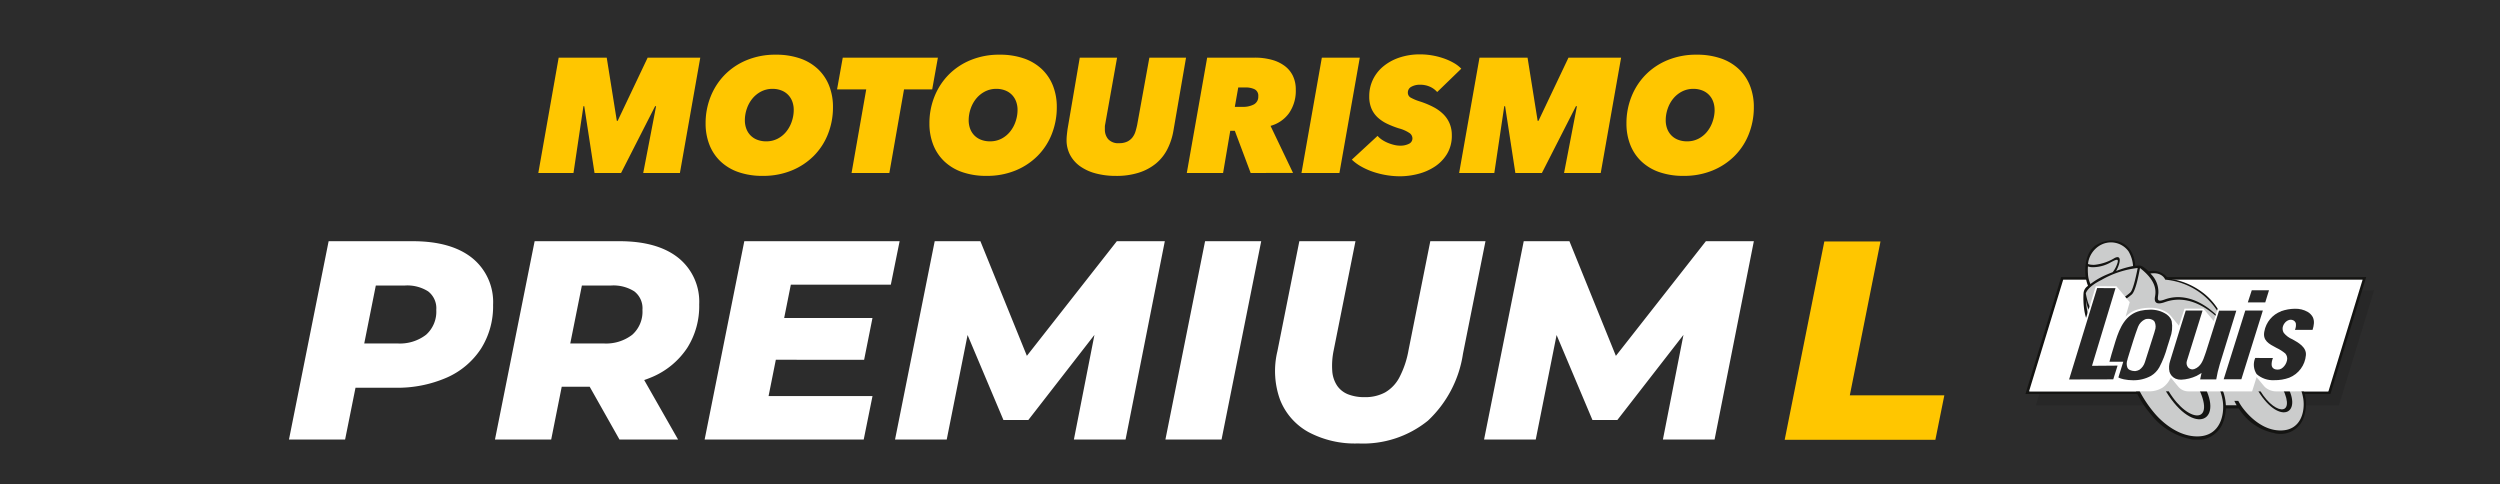
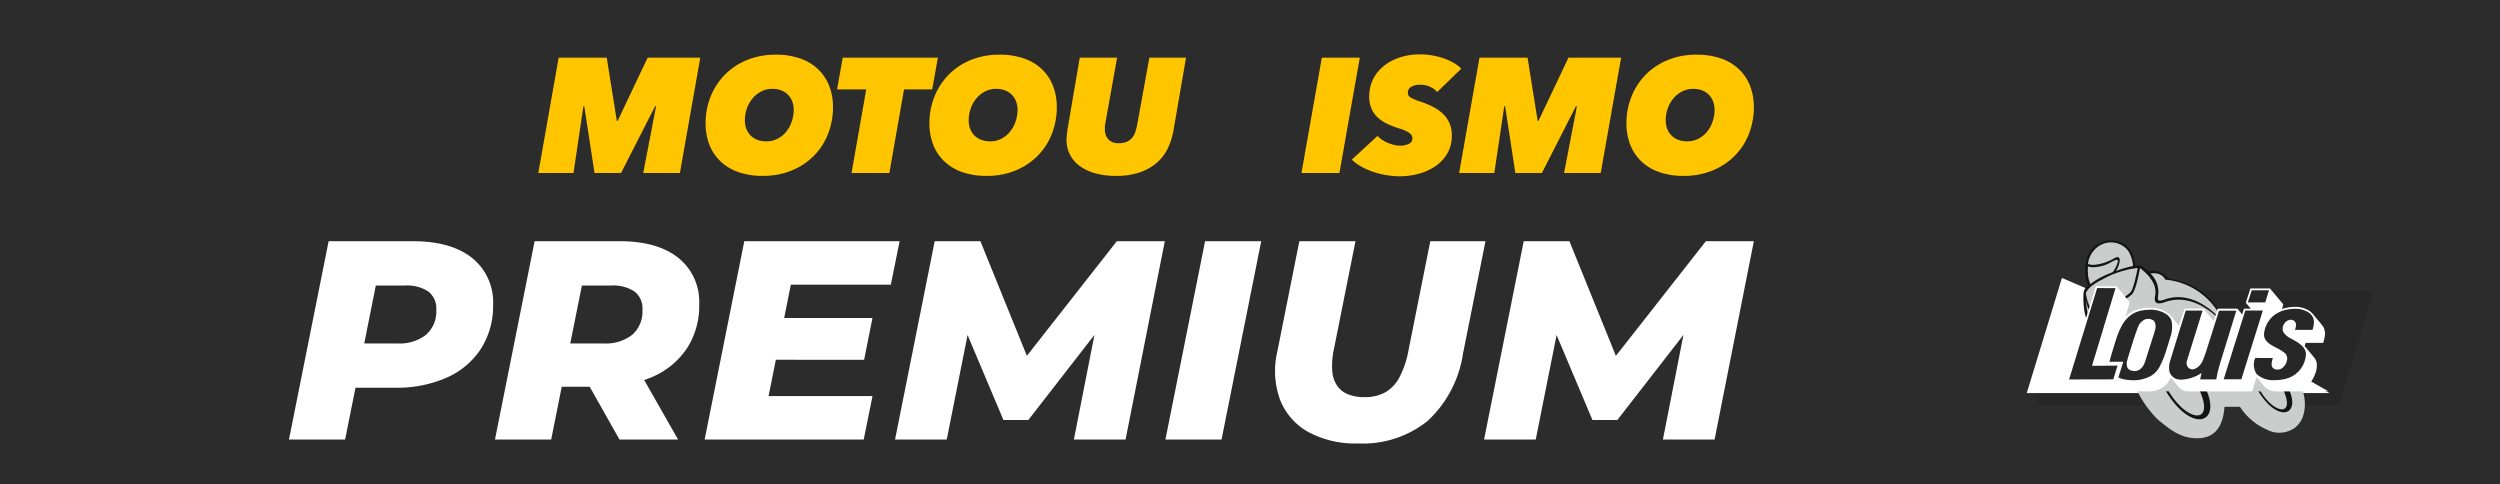
<svg xmlns="http://www.w3.org/2000/svg" xmlns:ns1="http://sodipodi.sourceforge.net/DTD/sodipodi-0.dtd" xmlns:ns2="http://www.inkscape.org/namespaces/inkscape" width="300" height="58.108" viewBox="0 0 300 58.108" version="1.1" id="svg25" ns1:docname="Motourismo_premium_L_Louis_background_1.svg" ns2:version="1.1.2 (0a00cf5339, 2022-02-04)">
  <ns1:namedview id="namedview27" pagecolor="#ffffff" bordercolor="#666666" borderopacity="1.0" ns2:pageshadow="2" ns2:pageopacity="0.0" ns2:pagecheckerboard="0" showgrid="false" ns2:zoom="4.46" ns2:cx="150" ns2:cy="29.820628" ns2:window-width="3840" ns2:window-height="2123" ns2:window-x="0" ns2:window-y="0" ns2:window-maximized="1" ns2:current-layer="svg25" />
  <defs id="defs5">
    <clipPath id="clip-Motourismo_premium_L_background">
      <rect width="300" height="140" id="rect2" x="0" y="0" />
    </clipPath>
    <clipPath id="clip-path">
      <rect id="Rechteck_405" data-name="Rechteck 405" width="41.842" height="23.9" fill="none" x="0" y="0" />
    </clipPath>
    <clipPath id="clip-path-2">
      <path id="Pfad_4973" data-name="Pfad 4973" d="M 12.088,37.5 7.87,51.3 h 36.369 l 4.22,-13.8 z" transform="translate(-7.87,-37.5)" fill="none" />
    </clipPath>
    <clipPath id="clipPath1089">
      <rect id="rect1087" data-name="Rechteck 405" width="41.842" height="23.9" fill="none" x="0" y="0" />
    </clipPath>
    <clipPath id="clip-path-4">
      <path id="Pfad_4982" data-name="Pfad 4982" d="M 54.014,38.554 51.422,46.8 h 2.122 l 2.579,-8.251 z M 49.3,43.512 c -0.038,0.1 -0.07,0.2 -0.111,0.319 -0.236,0.691 -0.5,1.47 -1.311,1.752 A 0.637,0.637 0 0 1 47.669,45.618 0.733,0.733 0 0 1 47.153,45.381 0.828,0.828 0 0 1 47,44.616 l 1.889,-6.064 h -2.02 c 0,0 -1.235,3.923 -1.869,6.027 a 2.5,2.5 0 0 0 -0.08,1.327 1.324,1.324 0 0 0 0.728,0.824 1.623,1.623 0 0 0 0.664,0.121 4.82,4.82 0 0 0 1.854,-0.456 2.9,2.9 0 0 0 0.352,-0.2 l 0.248,-0.159 -0.043,0.2 -0.126,0.578 h 1.932 a 14.517,14.517 0 0 1 0.421,-1.8 l 1.988,-6.448 h -2.073 z m -9.107,2.195 a 0.637,0.637 0 0 1 -0.306,-0.255 1.337,1.337 0 0 1 -0.01,-1.013 l 0.024,-0.115 c 0.072,-0.236 0.142,-0.464 0.212,-0.691 l 0.018,-0.057 c 0.319,-1.024 0.637,-2.083 1.024,-3.095 a 1.638,1.638 0 0 1 0.838,-0.873 1.02,1.02 0 0 1 0.355,-0.057 h 0.126 a 1.115,1.115 0 0 1 0.4,0.116 0.637,0.637 0 0 1 0.264,0.239 1.4,1.4 0 0 1 0.013,1.1 c -0.016,0.057 -0.029,0.11 -0.041,0.159 l -1.14,3.582 a 1.716,1.716 0 0 1 -0.672,0.922 1.434,1.434 0 0 1 -0.464,0.147 1.034,1.034 0 0 1 -0.123,0 A 1.352,1.352 0 0 1 40.189,45.7 M 41.4,38.59 c -1.727,0.416 -2.44,1.966 -2.958,3.625 -0.072,0.241 -0.142,0.478 -0.22,0.728 -0.177,0.575 -0.342,1.115 -0.508,1.752 h 1.66 l -0.589,1.886 a 1.534,1.534 0 0 0 0.319,0.135 3.016,3.016 0 0 0 0.341,0.091 5.313,5.313 0 0 0 1.09,0.112 4.323,4.323 0 0 0 2.162,-0.524 2.818,2.818 0 0 0 1.003,-1.033 12.007,12.007 0 0 0 0.956,-2.439 c 0.086,-0.285 0.177,-0.581 0.274,-0.868 l 0.054,-0.19 a 3.769,3.769 0 0 0 0.2,-2.026 1.416,1.416 0 0 0 -0.185,-0.4 1.817,1.817 0 0 0 -0.421,-0.421 3.379,3.379 0 0 0 -2,-0.567 5.484,5.484 0 0 0 -1.166,0.131 m 16.907,0.061 A 3.186,3.186 0 0 0 56.3,41.067 c -0.22,1.09 0.554,1.494 1.451,1.964 a 4.927,4.927 0 0 1 1.066,0.677 0.919,0.919 0 0 1 0.2,0.844 1.574,1.574 0 0 1 -0.478,0.828 0.94,0.94 0 0 1 -0.428,0.239 0.977,0.977 0 0 1 -0.218,0.022 1.1,1.1 0 0 1 -0.194,-0.016 0.672,0.672 0 0 1 -0.4,-0.209 0.624,0.624 0 0 1 -0.123,-0.319 1.889,1.889 0 0 1 0.159,-0.844 l -2.128,-0.011 a 2.055,2.055 0 0 0 0.167,1.937 2.952,2.952 0 0 0 2.123,0.731 4.954,4.954 0 0 0 1.8,-0.3 3.2,3.2 0 0 0 1.99,-2.69 c 0.1,-0.975 -0.943,-1.539 -1.612,-1.911 a 2.643,2.643 0 0 1 -1.037,-0.769 1,1 0 0 1 -0.14,-0.637 1.175,1.175 0 0 1 0.234,-0.534 1.054,1.054 0 0 1 0.47,-0.36 0.857,0.857 0 0 1 0.266,-0.054 0.715,0.715 0 0 1 0.295,0.067 0.572,0.572 0 0 1 0.319,0.376 1.434,1.434 0 0 1 -0.108,0.773 h 2.114 a 3.3,3.3 0 0 0 0.159,-0.761 1.47,1.47 0 0 0 -0.134,-0.769 1.636,1.636 0 0 0 -0.608,-0.624 2.925,2.925 0 0 0 -1.54,-0.378 5.083,5.083 0 0 0 -1.666,0.3 M 54.317,37.58 h 2.093 l 0.451,-1.461 h -2.068 z m -21.447,9.244 5.3,-0.013 0.518,-1.649 -3.069,0.025 2.824,-9.322 -2.208,-0.006 z" transform="translate(-32.87,-35.86)" fill="none" />
    </clipPath>
    <clipPath id="clip-path-9">
      <rect id="Rechteck_405-2" data-name="Rechteck 405" width="41.842" height="23.9" fill="none" x="0" y="0" />
    </clipPath>
    <clipPath id="clip-path-2-7">
      <path id="Pfad_4973-4" data-name="Pfad 4973" d="M 12.088,37.5 7.87,51.3 h 36.369 l 4.22,-13.8 z" transform="translate(-7.87,-37.5)" fill="none" />
    </clipPath>
    <clipPath id="clipPath1089-2">
      <rect id="rect1087-5" data-name="Rechteck 405" width="41.842" height="23.9" fill="none" x="0" y="0" />
    </clipPath>
    <clipPath id="clip-path-4-2">
      <path id="Pfad_4982-4" data-name="Pfad 4982" d="M 54.014,38.554 51.422,46.8 h 2.122 l 2.579,-8.251 z M 49.3,43.512 c -0.038,0.1 -0.07,0.2 -0.111,0.319 -0.236,0.691 -0.5,1.47 -1.311,1.752 A 0.637,0.637 0 0 1 47.669,45.618 0.733,0.733 0 0 1 47.153,45.381 0.828,0.828 0 0 1 47,44.616 l 1.889,-6.064 h -2.02 c 0,0 -1.235,3.923 -1.869,6.027 a 2.5,2.5 0 0 0 -0.08,1.327 1.324,1.324 0 0 0 0.728,0.824 1.623,1.623 0 0 0 0.664,0.121 4.82,4.82 0 0 0 1.854,-0.456 2.9,2.9 0 0 0 0.352,-0.2 l 0.248,-0.159 -0.043,0.2 -0.126,0.578 h 1.932 a 14.517,14.517 0 0 1 0.421,-1.8 l 1.988,-6.448 h -2.073 z m -9.107,2.195 a 0.637,0.637 0 0 1 -0.306,-0.255 1.337,1.337 0 0 1 -0.01,-1.013 l 0.024,-0.115 c 0.072,-0.236 0.142,-0.464 0.212,-0.691 l 0.018,-0.057 c 0.319,-1.024 0.637,-2.083 1.024,-3.095 a 1.638,1.638 0 0 1 0.838,-0.873 1.02,1.02 0 0 1 0.355,-0.057 h 0.126 a 1.115,1.115 0 0 1 0.4,0.116 0.637,0.637 0 0 1 0.264,0.239 1.4,1.4 0 0 1 0.013,1.1 c -0.016,0.057 -0.029,0.11 -0.041,0.159 l -1.14,3.582 a 1.716,1.716 0 0 1 -0.672,0.922 1.434,1.434 0 0 1 -0.464,0.147 1.034,1.034 0 0 1 -0.123,0 A 1.352,1.352 0 0 1 40.189,45.7 M 41.4,38.59 c -1.727,0.416 -2.44,1.966 -2.958,3.625 -0.072,0.241 -0.142,0.478 -0.22,0.728 -0.177,0.575 -0.342,1.115 -0.508,1.752 h 1.66 l -0.589,1.886 a 1.534,1.534 0 0 0 0.319,0.135 3.016,3.016 0 0 0 0.341,0.091 5.313,5.313 0 0 0 1.09,0.112 4.323,4.323 0 0 0 2.162,-0.524 2.818,2.818 0 0 0 1.003,-1.033 12.007,12.007 0 0 0 0.956,-2.439 c 0.086,-0.285 0.177,-0.581 0.274,-0.868 l 0.054,-0.19 a 3.769,3.769 0 0 0 0.2,-2.026 1.416,1.416 0 0 0 -0.185,-0.4 1.817,1.817 0 0 0 -0.421,-0.421 3.379,3.379 0 0 0 -2,-0.567 5.484,5.484 0 0 0 -1.166,0.131 m 16.907,0.061 A 3.186,3.186 0 0 0 56.3,41.067 c -0.22,1.09 0.554,1.494 1.451,1.964 a 4.927,4.927 0 0 1 1.066,0.677 0.919,0.919 0 0 1 0.2,0.844 1.574,1.574 0 0 1 -0.478,0.828 0.94,0.94 0 0 1 -0.428,0.239 0.977,0.977 0 0 1 -0.218,0.022 1.1,1.1 0 0 1 -0.194,-0.016 0.672,0.672 0 0 1 -0.4,-0.209 0.624,0.624 0 0 1 -0.123,-0.319 1.889,1.889 0 0 1 0.159,-0.844 l -2.128,-0.011 a 2.055,2.055 0 0 0 0.167,1.937 2.952,2.952 0 0 0 2.123,0.731 4.954,4.954 0 0 0 1.8,-0.3 3.2,3.2 0 0 0 1.99,-2.69 c 0.1,-0.975 -0.943,-1.539 -1.612,-1.911 a 2.643,2.643 0 0 1 -1.037,-0.769 1,1 0 0 1 -0.14,-0.637 1.175,1.175 0 0 1 0.234,-0.534 1.054,1.054 0 0 1 0.47,-0.36 0.857,0.857 0 0 1 0.266,-0.054 0.715,0.715 0 0 1 0.295,0.067 0.572,0.572 0 0 1 0.319,0.376 1.434,1.434 0 0 1 -0.108,0.773 h 2.114 a 3.3,3.3 0 0 0 0.159,-0.761 1.47,1.47 0 0 0 -0.134,-0.769 1.636,1.636 0 0 0 -0.608,-0.624 2.925,2.925 0 0 0 -1.54,-0.378 5.083,5.083 0 0 0 -1.666,0.3 M 54.317,37.58 h 2.093 l 0.451,-1.461 h -2.068 z m -21.447,9.244 5.3,-0.013 0.518,-1.649 -3.069,0.025 2.824,-9.322 -2.208,-0.006 z" transform="translate(-32.87,-35.86)" fill="none" />
    </clipPath>
  </defs>
  <rect width="300" height="58.108" fill="#2c2c2c" id="rect7" x="0" y="0" style="stroke-width:0.644" />
  <g id="Premium_logo_white_L" transform="translate(-38.978,-327.565)">
    <g id="Gruppe_974" data-name="Gruppe 974" transform="translate(103.576,334.09)">
      <path id="Pfad_19" data-name="Pfad 19" d="m -66.091,-119.08 1.544,-8.015 h -0.117 l -4.085,8.015 h -3.186 l -1.232,-8.015 h -0.1 l -1.192,8.015 h -4.221 l 2.443,-13.84 h 5.766 l 1.212,7.584 h 0.1 l 3.6,-7.584 h 6.314 l -2.443,13.84 z" transform="translate(78.68,133.312)" fill="#ffc600" />
      <path id="Pfad_20" data-name="Pfad 20" d="m 174.661,-122.7 a 8.687,8.687 0 0 1 -2.942,-0.459 5.921,5.921 0 0 1 -2.15,-1.3 5.529,5.529 0 0 1 -1.319,-1.994 6.94,6.94 0 0 1 -0.45,-2.541 8.553,8.553 0 0 1 0.606,-3.225 7.908,7.908 0 0 1 1.7,-2.619 7.916,7.916 0 0 1 2.649,-1.759 8.917,8.917 0 0 1 3.45,-0.645 8.752,8.752 0 0 1 2.961,0.459 5.922,5.922 0 0 1 2.15,1.3 5.529,5.529 0 0 1 1.319,1.994 6.94,6.94 0 0 1 0.45,2.541 8.678,8.678 0 0 1 -0.6,3.225 7.709,7.709 0 0 1 -1.7,2.619 8.025,8.025 0 0 1 -2.658,1.759 8.97,8.97 0 0 1 -3.466,0.645 z m 3.714,-7.917 a 2.881,2.881 0 0 0 -0.166,-0.987 2.289,2.289 0 0 0 -0.489,-0.8 2.255,2.255 0 0 0 -0.8,-0.538 2.849,2.849 0 0 0 -1.085,-0.2 2.924,2.924 0 0 0 -1.378,0.323 3.321,3.321 0 0 0 -1.046,0.85 3.9,3.9 0 0 0 -0.665,1.212 4.253,4.253 0 0 0 -0.235,1.388 2.88,2.88 0 0 0 0.166,0.987 2.287,2.287 0 0 0 0.489,0.8 2.253,2.253 0 0 0 0.8,0.538 2.9,2.9 0 0 0 1.1,0.2 2.94,2.94 0 0 0 1.368,-0.313 3.237,3.237 0 0 0 1.036,-0.841 3.9,3.9 0 0 0 0.665,-1.212 4.311,4.311 0 0 0 0.24,-1.403 z" transform="translate(-147.725,137.28)" fill="#ffc600" />
      <path id="Pfad_21" data-name="Pfad 21" d="m 369.514,-129.108 -1.759,10.028 h -4.535 l 1.759,-10.028 h -3.5 l 0.684,-3.812 h 11.417 l -0.684,3.812 z" transform="translate(-325.63,133.312)" fill="#ffc600" />
      <path id="Pfad_22" data-name="Pfad 22" d="m 504.421,-122.7 a 8.687,8.687 0 0 1 -2.942,-0.459 5.922,5.922 0 0 1 -2.15,-1.3 5.531,5.531 0 0 1 -1.32,-1.994 6.94,6.94 0 0 1 -0.449,-2.541 8.553,8.553 0 0 1 0.606,-3.225 7.907,7.907 0 0 1 1.7,-2.619 7.916,7.916 0 0 1 2.649,-1.759 8.918,8.918 0 0 1 3.45,-0.645 8.751,8.751 0 0 1 2.961,0.459 5.924,5.924 0 0 1 2.15,1.3 5.532,5.532 0 0 1 1.32,1.994 6.944,6.944 0 0 1 0.449,2.541 8.676,8.676 0 0 1 -0.6,3.225 7.71,7.71 0 0 1 -1.7,2.619 8.023,8.023 0 0 1 -2.658,1.759 8.97,8.97 0 0 1 -3.466,0.645 z m 3.714,-7.917 a 2.88,2.88 0 0 0 -0.166,-0.987 2.289,2.289 0 0 0 -0.489,-0.8 2.254,2.254 0 0 0 -0.8,-0.538 2.849,2.849 0 0 0 -1.085,-0.2 2.924,2.924 0 0 0 -1.378,0.323 3.321,3.321 0 0 0 -1.046,0.85 3.9,3.9 0 0 0 -0.665,1.212 4.254,4.254 0 0 0 -0.235,1.388 2.884,2.884 0 0 0 0.166,0.987 2.289,2.289 0 0 0 0.489,0.8 2.253,2.253 0 0 0 0.8,0.538 2.905,2.905 0 0 0 1.1,0.2 2.939,2.939 0 0 0 1.368,-0.313 3.239,3.239 0 0 0 1.036,-0.841 3.906,3.906 0 0 0 0.665,-1.212 4.311,4.311 0 0 0 0.24,-1.403 z" transform="translate(-450.627,137.28)" fill="#ffc600" />
      <path id="Pfad_23" data-name="Pfad 23" d="m 712.463,-124.163 a 7.793,7.793 0 0 1 -0.733,2.238 5.4,5.4 0 0 1 -1.368,1.71 6.188,6.188 0 0 1 -2.043,1.095 8.777,8.777 0 0 1 -2.737,0.391 9.359,9.359 0 0 1 -2.424,-0.293 5.778,5.778 0 0 1 -1.877,-0.85 3.95,3.95 0 0 1 -1.212,-1.359 3.785,3.785 0 0 1 -0.43,-1.818 5.989,5.989 0 0 1 0.039,-0.635 q 0.039,-0.362 0.078,-0.655 l 1.466,-8.581 h 4.478 l -1.427,7.995 a 1.363,1.363 0 0 0 -0.039,0.332 v 0.313 a 1.762,1.762 0 0 0 0.391,1.134 1.608,1.608 0 0 0 1.329,0.489 2.162,2.162 0 0 0 0.987,-0.2 1.759,1.759 0 0 0 0.616,-0.508 2.227,2.227 0 0 0 0.352,-0.7 q 0.117,-0.391 0.2,-0.782 l 1.466,-8.073 h 4.4 z" transform="translate(-636.248,133.312)" fill="#ffc600" />
-       <path id="Pfad_24" data-name="Pfad 24" d="m 884.422,-119.08 -1.9,-5.063 h -0.547 l -0.86,5.063 h -4.355 l 2.444,-13.84 h 5.688 a 7.7,7.7 0 0 1 2.053,0.254 4.586,4.586 0 0 1 1.564,0.743 3.259,3.259 0 0 1 0.987,1.2 3.731,3.731 0 0 1 0.342,1.632 4.692,4.692 0 0 1 -0.811,2.834 4.063,4.063 0 0 1 -2.218,1.525 l 2.7,5.649 z m -1,-7.936 a 2.753,2.753 0 0 0 1.407,-0.3 1.042,1.042 0 0 0 0.508,-0.968 0.857,0.857 0 0 0 -0.42,-0.831 2.44,2.44 0 0 0 -1.143,-0.225 h -0.841 l -0.41,2.326 z" transform="translate(-798.942,133.312)" fill="#ffc600" />
      <path id="Pfad_25" data-name="Pfad 25" d="m 1045.72,-119.08 2.444,-13.84 h 4.554 l -2.443,13.84 z" transform="translate(-954.14,133.312)" fill="#ffc600" />
      <path id="Pfad_26" data-name="Pfad 26" d="m 1130.123,-133.2 a 2.463,2.463 0 0 0 -0.86,-0.635 2.9,2.9 0 0 0 -1.231,-0.244 2.068,2.068 0 0 0 -0.988,0.235 0.769,0.769 0 0 0 -0.439,0.723 0.668,0.668 0 0 0 0.371,0.606 5.933,5.933 0 0 0 1.094,0.45 10.23,10.23 0 0 1 1.6,0.665 4.919,4.919 0 0 1 1.193,0.86 3.463,3.463 0 0 1 0.753,1.114 3.589,3.589 0 0 1 0.264,1.407 4.192,4.192 0 0 1 -0.587,2.268 4.839,4.839 0 0 1 -1.495,1.525 6.638,6.638 0 0 1 -2,0.86 8.77,8.77 0 0 1 -2.131,0.274 9.965,9.965 0 0 1 -1.642,-0.137 10.112,10.112 0 0 1 -1.574,-0.391 8.416,8.416 0 0 1 -1.417,-0.626 5.612,5.612 0 0 1 -1.153,-0.841 l 3.089,-2.854 a 2.6,2.6 0 0 0 0.567,0.489 4.122,4.122 0 0 0 0.694,0.362 5.046,5.046 0 0 0 0.733,0.235 2.99,2.99 0 0 0 0.684,0.088 2.28,2.28 0 0 0 1.095,-0.225 0.711,0.711 0 0 0 0.411,-0.655 0.792,0.792 0 0 0 -0.342,-0.626 4.242,4.242 0 0 0 -1.281,-0.567 10.769,10.769 0 0 1 -1.4,-0.547 4.562,4.562 0 0 1 -1.133,-0.753 3.157,3.157 0 0 1 -0.753,-1.056 3.683,3.683 0 0 1 -0.273,-1.5 4.554,4.554 0 0 1 0.44,-1.994 4.687,4.687 0 0 1 1.251,-1.593 6.015,6.015 0 0 1 1.935,-1.056 7.659,7.659 0 0 1 2.473,-0.381 8.458,8.458 0 0 1 1.466,0.127 8.784,8.784 0 0 1 1.369,0.352 7.126,7.126 0 0 1 1.192,0.538 3.974,3.974 0 0 1 0.918,0.7 z" transform="translate(-1022.26,137.72)" fill="#ffc600" />
      <path id="Pfad_27" data-name="Pfad 27" d="m 1290.629,-119.08 1.544,-8.015 h -0.118 l -4.085,8.015 h -3.186 l -1.231,-8.015 h -0.1 l -1.193,8.015 h -4.222 l 2.443,-13.84 h 5.766 l 1.212,7.584 h 0.1 l 3.6,-7.584 h 6.314 l -2.444,13.84 z" transform="translate(-1167.539,133.312)" fill="#ffc600" />
      <path id="Pfad_28" data-name="Pfad 28" d="m 1531.381,-122.7 a 8.69,8.69 0 0 1 -2.942,-0.459 5.921,5.921 0 0 1 -2.15,-1.3 5.539,5.539 0 0 1 -1.32,-1.994 6.951,6.951 0 0 1 -0.449,-2.541 8.557,8.557 0 0 1 0.606,-3.225 7.915,7.915 0 0 1 1.7,-2.619 7.915,7.915 0 0 1 2.649,-1.759 8.918,8.918 0 0 1 3.45,-0.645 8.749,8.749 0 0 1 2.961,0.459 5.917,5.917 0 0 1 2.15,1.3 5.526,5.526 0 0 1 1.32,1.994 6.937,6.937 0 0 1 0.45,2.541 8.673,8.673 0 0 1 -0.6,3.225 7.7,7.7 0 0 1 -1.7,2.619 8.025,8.025 0 0 1 -2.658,1.759 8.97,8.97 0 0 1 -3.467,0.645 z m 3.714,-7.917 a 2.885,2.885 0 0 0 -0.166,-0.987 2.283,2.283 0 0 0 -0.489,-0.8 2.254,2.254 0 0 0 -0.8,-0.538 2.85,2.85 0 0 0 -1.086,-0.2 2.924,2.924 0 0 0 -1.378,0.323 3.323,3.323 0 0 0 -1.046,0.85 3.9,3.9 0 0 0 -0.664,1.212 4.249,4.249 0 0 0 -0.234,1.388 2.879,2.879 0 0 0 0.166,0.987 2.291,2.291 0 0 0 0.489,0.8 2.249,2.249 0 0 0 0.8,0.538 2.9,2.9 0 0 0 1.1,0.2 2.938,2.938 0 0 0 1.368,-0.313 3.238,3.238 0 0 0 1.036,-0.841 3.9,3.9 0 0 0 0.665,-1.212 4.311,4.311 0 0 0 0.244,-1.403 z" transform="translate(-1393.943,137.28)" fill="#ffc600" />
    </g>
    <path id="Pfad_5040" data-name="Pfad 5040" d="m 0.655,-4.9 4.76,-23.8 h 10.077 q 4.625,0 7.142,2.011 a 6.792,6.792 0 0 1 2.516,5.624 9.5,9.5 0 0 1 -1.442,5.249 9.426,9.426 0 0 1 -4.092,3.473 14.785,14.785 0 0 1 -6.258,1.226 H 5.642 l 3.6,-3 L 7.391,-4.9 Z M 9.068,-13.32 6.7,-16.43 h 6.97 a 5.14,5.14 0 0 0 3.438,-1.044 3.705,3.705 0 0 0 1.224,-2.983 2.55,2.55 0 0 0 -0.984,-2.227 4.659,4.659 0 0 0 -2.747,-0.7 H 8.127 l 3.587,-3.192 z m 16.307,8.42 4.76,-23.8 H 40.3 q 4.578,0 7.083,2 a 6.747,6.747 0 0 1 2.5,5.588 9.341,9.341 0 0 1 -1.434,5.212 9.5,9.5 0 0 1 -4.092,3.444 14.784,14.784 0 0 1 -6.257,1.223 h -7.717 l 3.577,-2.881 -1.838,9.214 z m 14.942,0 -4.886,-8.66 h 6.985 l 4.932,8.66 z m -6.529,-8.42 -2.348,-3.11 h 6.971 a 5.14,5.14 0 0 0 3.438,-1.044 3.7,3.7 0 0 0 1.224,-2.983 2.55,2.55 0 0 0 -0.984,-2.227 4.659,4.659 0 0 0 -2.747,-0.7 h -6.474 l 3.577,-3.192 z m 25.837,-6.161 h 11.05 l -1,5.009 H 58.628 Z m -1.416,9.361 H 70.68 l -1.055,5.22 h -19.09 l 4.76,-23.8 h 18.638 l -1.055,5.218 h -12 z m 15.175,5.22 4.76,-23.8 h 5.483 L 90.2,-12.488 87.287,-12.5 100,-28.7 h 5.757 l -4.711,23.8 h -6.2 l 2.83,-14.408 1.093,-0.025 -9.39,12.09 h -2.988 l -5.119,-12.137 1.18,0.113 -2.866,14.367 z m 32.445,0 4.76,-23.8 h 6.736 l -4.76,23.8 z m 23.12,0.47 a 11.828,11.828 0 0 1 -5.982,-1.379 7.613,7.613 0 0 1 -3.381,-3.865 10.148,10.148 0 0 1 -0.32,-5.82 L 121.9,-28.7 h 6.736 l -2.616,13.1 a 9.015,9.015 0 0 0 -0.17,2.482 3.634,3.634 0 0 0 0.585,1.757 2.87,2.87 0 0 0 1.319,1.038 5.291,5.291 0 0 0 1.986,0.337 5,5 0 0 0 2.448,-0.566 4.464,4.464 0 0 0 1.721,-1.812 11.172,11.172 0 0 0 1.091,-3.246 l 2.615,-13.09 h 6.622 l -2.7,13.5 a 13.784,13.784 0 0 1 -4.207,8.036 12.36,12.36 0 0 1 -8.381,2.733 z m 15.118,-0.47 4.76,-23.8 h 5.483 l 6.569,16.212 -2.909,-0.011 12.714,-16.2 h 5.757 L 171.728,-4.9 h -6.2 l 2.83,-14.408 1.093,-0.025 -9.39,12.09 h -2.988 l -5.119,-12.137 1.18,0.113 -2.866,14.367 z" transform="translate(72.999,385.209)" fill="#ffffff" />
    <g id="Gruppe_973" data-name="Gruppe 973" transform="translate(25.57,145.469)">
-       <path id="Pfad_5046" data-name="Pfad 5046" d="M 0.543,0 5.3,-23.8 h 6.74 L 8.358,-5.336 H 19.7 L 18.625,0 Z" transform="translate(227.028,234.871)" fill="#ffc600" />
-     </g>
+       </g>
  </g>
  <g id="louis_logo-4" data-name="louis logo" transform="translate(243.054,28.859)" clip-path="url(#clip-path-9)">
    <g id="Gruppe_930-3" data-name="Gruppe 930" transform="translate(1.254,5.973)" clip-path="url(#clip-path-2-7)">
      <rect id="Rechteck_402-8" data-name="Rechteck 402" width="40.588" height="13.799" fill="#272727" x="0" y="0" />
    </g>
-     <path id="Pfad_4974-6" data-name="Pfad 4974" d="M 5.194,28.22 0.97,42.037 H 37.326 L 41.55,28.22 Z" transform="translate(-0.815,-23.725)" fill="#ffffff" />
-     <path id="Pfad_4975-0" data-name="Pfad 4975" d="M 4.291,27.53 0,41.566 h 13.659 l 0.127,-0.319 H 0.43 l 4.1,-13.4 h 35.929 l -4.1,13.4 h -3.135 l 0.2,0.319 H 36.6 L 40.889,27.53 Z" transform="translate(0,-23.145)" fill="#141412" />
+     <path id="Pfad_4974-6" data-name="Pfad 4974" d="M 5.194,28.22 0.97,42.037 H 37.326 Z" transform="translate(-0.815,-23.725)" fill="#ffffff" />
    <g id="Gruppe_931-8" data-name="Gruppe 931" clip-path="url(#clip-path-9)">
      <path id="Pfad_4976-9" data-name="Pfad 4976" d="m 70.277,17.815 -5.644,-4.834 c 0,0 -3.136,-2.451 -3.6,-2.971 A 8.882,8.882 0 0 0 54.281,5.184 C 53.962,4.443 53.118,4.284 52.067,4.426 51.288,3.558 50.852,3.743 50.439,3.789 50.447,2.843 49.764,0.176 46.992,0.831 44.062,1.522 44.6,4.918 45.078,6.1 a 1.274,1.274 0 0 0 -0.605,1.013 6.818,6.818 0 0 0 0.51,3.09 c 0.51,0.981 5.451,7.646 5.451,7.646 a 12.6,12.6 0 0 0 2.888,4.3 c 1.3,1.023 2.687,2.334 4.978,2.184 1.467,-0.1 2.768,-0.956 2.968,-3.764 h 1.859 a 7.257,7.257 0 0 0 3.173,2.713 3.229,3.229 0 0 0 3.366,-0.159 2.964,2.964 0 0 0 1.115,-1.752 4.871,4.871 0 0 0 -0.5,-3.528" transform="translate(-37.383,-0.612)" fill="#cbcccc" />
      <path id="Pfad_4977-2" data-name="Pfad 4977" d="m 50.463,3.329 c 1.725,1.349 1.969,2.45 1.787,3.394 -0.175,0.913 0.393,0.964 1.185,0.679 0.159,-0.054 0.3,-0.1 0.422,-0.131 3.206,-0.839 5.873,1.849 6.818,2.948 l -0.182,-0.6 A 7.732,7.732 0 0 0 58.215,6.448 8.678,8.678 0 0 0 54.505,4.686 L 53.779,4.527 53.7,4.409 H 53.689 A 2.18,2.18 0 0 0 51.5,3.721 c 0,0 -0.69,-0.685 -1.069,-0.7 a 5.056,5.056 0 0 0 -0.558,0.03 C 49.694,0.168 47.274,-0.59 45.347,0.462 c -1.838,1 -1.434,3.853 -1.434,3.853 a 5.257,5.257 0 0 0 0.293,1.139 1.145,1.145 0 0 0 -0.534,0.852 c 0,0 -0.236,2.759 0.9,4.161 l 0.5,0.04 c -0.478,-0.3 -0.978,-1.282 -1.115,-3.345 0.115,0.618 0.277,1.257 0.543,1.263 a 8.144,8.144 0 0 0 4.928,-1.911 c 0.516,-0.4 0.892,-2.585 1.015,-3.186 v 0 m 3.033,1.382 a 8.323,8.323 0 0 1 6.94,5.049 c -3.5,-3.9 -6.364,-2.9 -7.036,-2.66 -0.749,0.266 -0.843,0.119 -0.771,-0.427 0.011,-0.092 0.025,-0.2 0.037,-0.309 A 3,3 0 0 0 51.69,3.974 c 1.45,-0.221 1.784,0.741 1.784,0.741 M 45.769,0.527 A 2.6,2.6 0 0 1 49.06,1.3 3.942,3.942 0 0 1 49.611,3.074 11.286,11.286 0 0 0 47.578,3.668 C 48.056,2.829 48.32,1.655 47.403,2.109 a 5.748,5.748 0 0 1 -2.421,0.82 C 44.663,2.945 44.206,2.881 44.206,2.798 A 2.965,2.965 0 0 1 45.764,0.527 M 44.2,3.972 a 5.724,5.724 0 0 1 0,-0.865 c 0,0 0.18,0.145 0.833,0.1 A 4.421,4.421 0 0 0 47.018,2.584 C 47.54,2.321 47.945,2.095 47.725,2.758 A 3.364,3.364 0 0 1 47.171,3.805 C 46.852,3.932 46.284,4.162 45.897,4.358 A 8.5,8.5 0 0 0 44.497,5.237 3.314,3.314 0 0 1 44.2,3.966 m 5.073,2.294 a 7.527,7.527 0 0 1 -4.638,1.857 c -0.3,-0.018 -0.565,-1.054 -0.693,-1.752 0.022,-0.1 0.225,-0.8 1.876,-1.622 A 11.27,11.27 0 0 1 50.165,3.31 c -0.092,0.487 -0.519,2.66 -0.892,2.944" transform="translate(-36.699,-0.009)" fill="#141412" />
-       <path id="Pfad_4978-2" data-name="Pfad 4978" d="m 100.954,107.734 c -0.148,-0.355 -0.349,-0.744 -0.349,-0.744 h -0.3 a 5.717,5.717 0 0 1 0.693,1.988 c 0.205,1.443 -0.255,3.745 -2.7,3.767 -2.071,0.018 -3.681,-1.561 -4.471,-2.569 a 6.315,6.315 0 0 1 -0.637,-0.983 h -0.47 a 5.731,5.731 0 0 0 0.274,0.527 H 91.7 a 5.559,5.559 0 0 0 -0.417,-1.894 c -0.167,-0.4 -0.392,-0.836 -0.392,-0.836 h -0.339 a 6.416,6.416 0 0 1 0.779,2.23 c 0.231,1.623 -0.287,4.213 -3.026,4.237 -2.316,0.021 -4.3,-1.724 -5.245,-2.878 a 14.321,14.321 0 0 1 -2.19,-3.587 h -0.4 a 12.848,12.848 0 0 0 2.289,3.891 8.142,8.142 0 0 0 4.6,2.88 3.317,3.317 0 0 0 3.855,-1.631 5.1,5.1 0 0 0 0.489,-2.039 h 1.528 c 0.065,0.1 0.137,0.194 0.215,0.293 a 6.4,6.4 0 0 0 4.014,2.665 2.939,2.939 0 0 0 3.428,-1.489 4.723,4.723 0 0 0 0.061,-3.823" transform="translate(-67.652,-89.948)" fill="#141412" />
      <path id="Pfad_4979-3" data-name="Pfad 4979" d="m 178.721,107 h -0.682 c 2.31,4.025 -0.363,4.153 -2.27,1.066 h -0.26 c 2.6,4.189 5.548,2.652 3.211,-1.066" transform="translate(-147.553,-89.956)" fill="#141412" />
      <path id="Pfad_4980-1" data-name="Pfad 4980" d="m 110.088,105.54 h -0.8 c 3.026,5.268 -0.615,5.4 -3.095,1.292 h -0.336 c 3.391,5.556 7.278,3.563 4.226,-1.292" transform="translate(-88.998,-88.729)" fill="#141412" />
      <path id="Pfad_4981-8" data-name="Pfad 4981" d="m 38.632,47.091 -2.071,-1.177 v 0 a 3.969,3.969 0 0 0 0.413,-0.768 2.787,2.787 0 0 0 0.252,-1.448 1.555,1.555 0 0 0 -0.352,-0.715 l -1.1,-1.33 v 0 l 0.111,-0.378 H 38 a 6.627,6.627 0 0 0 0.19,-0.8 1.912,1.912 0 0 0 -0.062,-0.865 1.526,1.526 0 0 0 -0.256,-0.46 l -1.14,-1.373 a 2.23,2.23 0 0 0 -0.478,-0.4 3.074,3.074 0 0 0 -1.644,-0.422 5.228,5.228 0 0 0 -1.548,0.25 l 0.151,-0.55 -1.6,-1.911 h -2.349 l -0.553,1.722 0.6,0.7 h -0.82 l -0.218,0.694 -0.575,-0.694 h -2.355 l -0.478,1.491 -1.242,-1.491 h -2.264 l -0.674,2.052 -0.956,-1.163 a 2.243,2.243 0 0 0 -0.4,-0.379 3.623,3.623 0 0 0 -2.133,-0.608 4.759,4.759 0 0 0 -0.873,0.07 H 16.3 a 4.44,4.44 0 0 0 -0.744,0.186 3.289,3.289 0 0 0 -1.274,0.819 l 0.5,-1.752 L 13.189,34.48 10.71,34.474 7.268,45.713 2.7,47.091 h 14.4 a 3.065,3.065 0 0 0 1.543,-0.4 c 0.046,-0.027 0.088,-0.053 0.123,-0.078 a 2.78,2.78 0 0 0 0.785,-0.873 l 0.169,-0.295 c 0.15,0.185 0.554,0.677 0.882,1.075 a 1.582,1.582 0 0 0 1.219,0.573 h 7.649 l 0.537,-1.712 c 0.255,0.309 0.922,1.115 0.937,1.128 0.015,0.013 0.073,0.073 0.112,0.107 a 2.015,2.015 0 0 0 1.34,0.478 z" transform="translate(-2.27,-28.988)" fill="#ffffff" />
    </g>
    <g id="Gruppe_932-3" data-name="Gruppe 932" transform="translate(5.236,5.712)" clip-path="url(#clip-path-4-2)">
      <rect id="Rechteck_404-4" data-name="Rechteck 404" width="29.381" height="11.059" transform="translate(0.006)" fill="#272727" x="0" y="0" />
    </g>
  </g>
</svg>